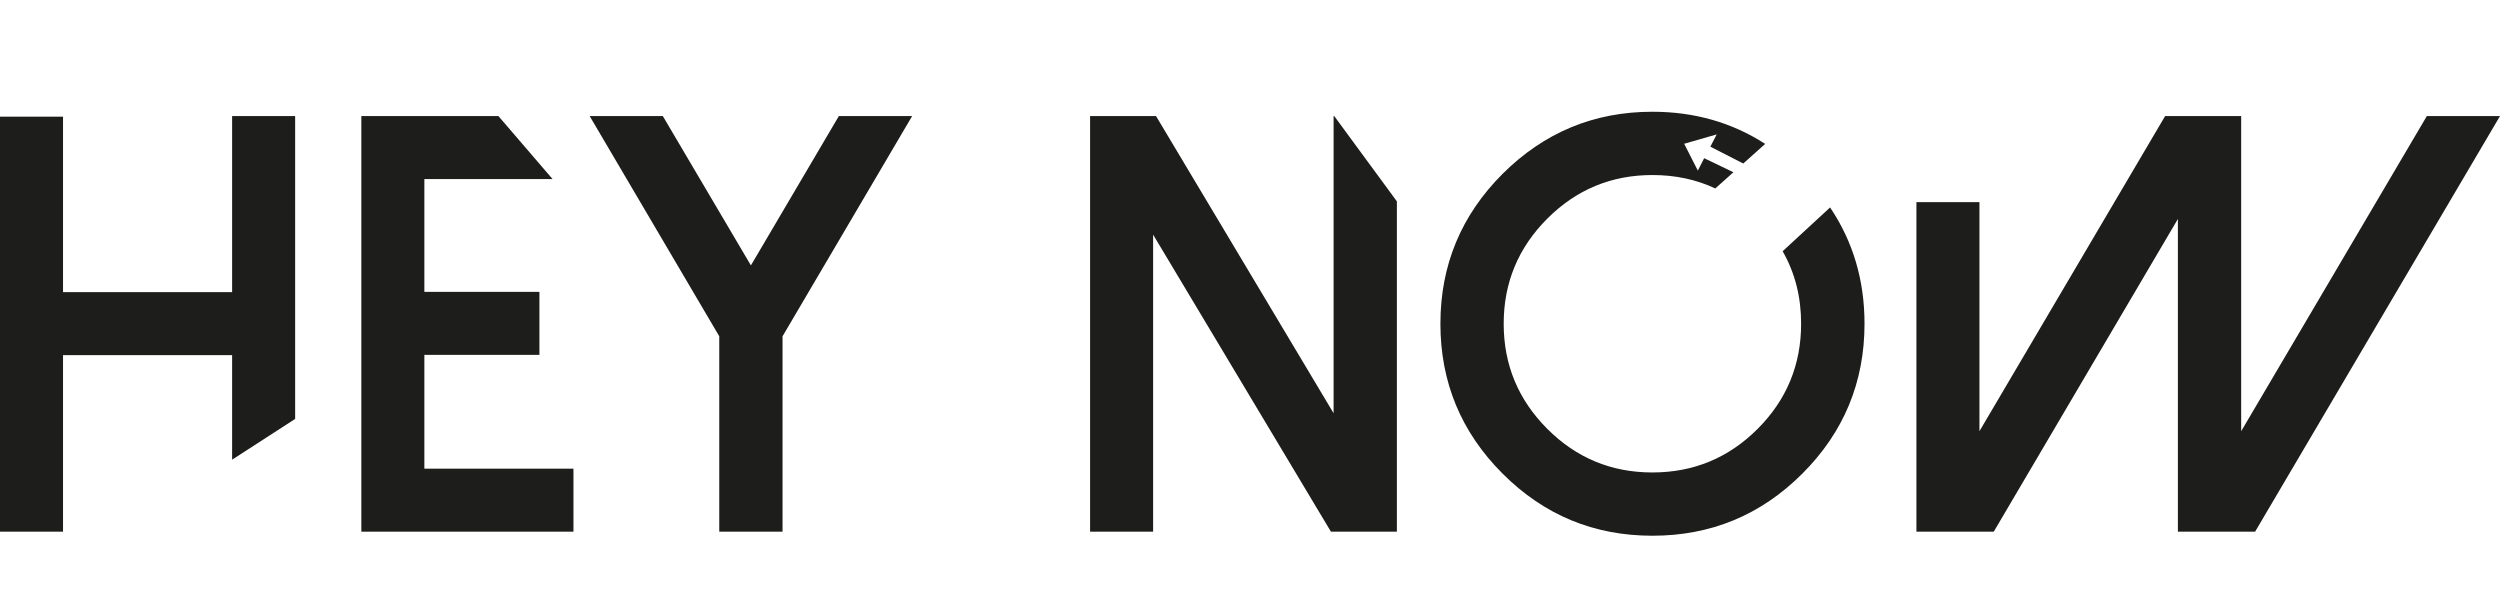
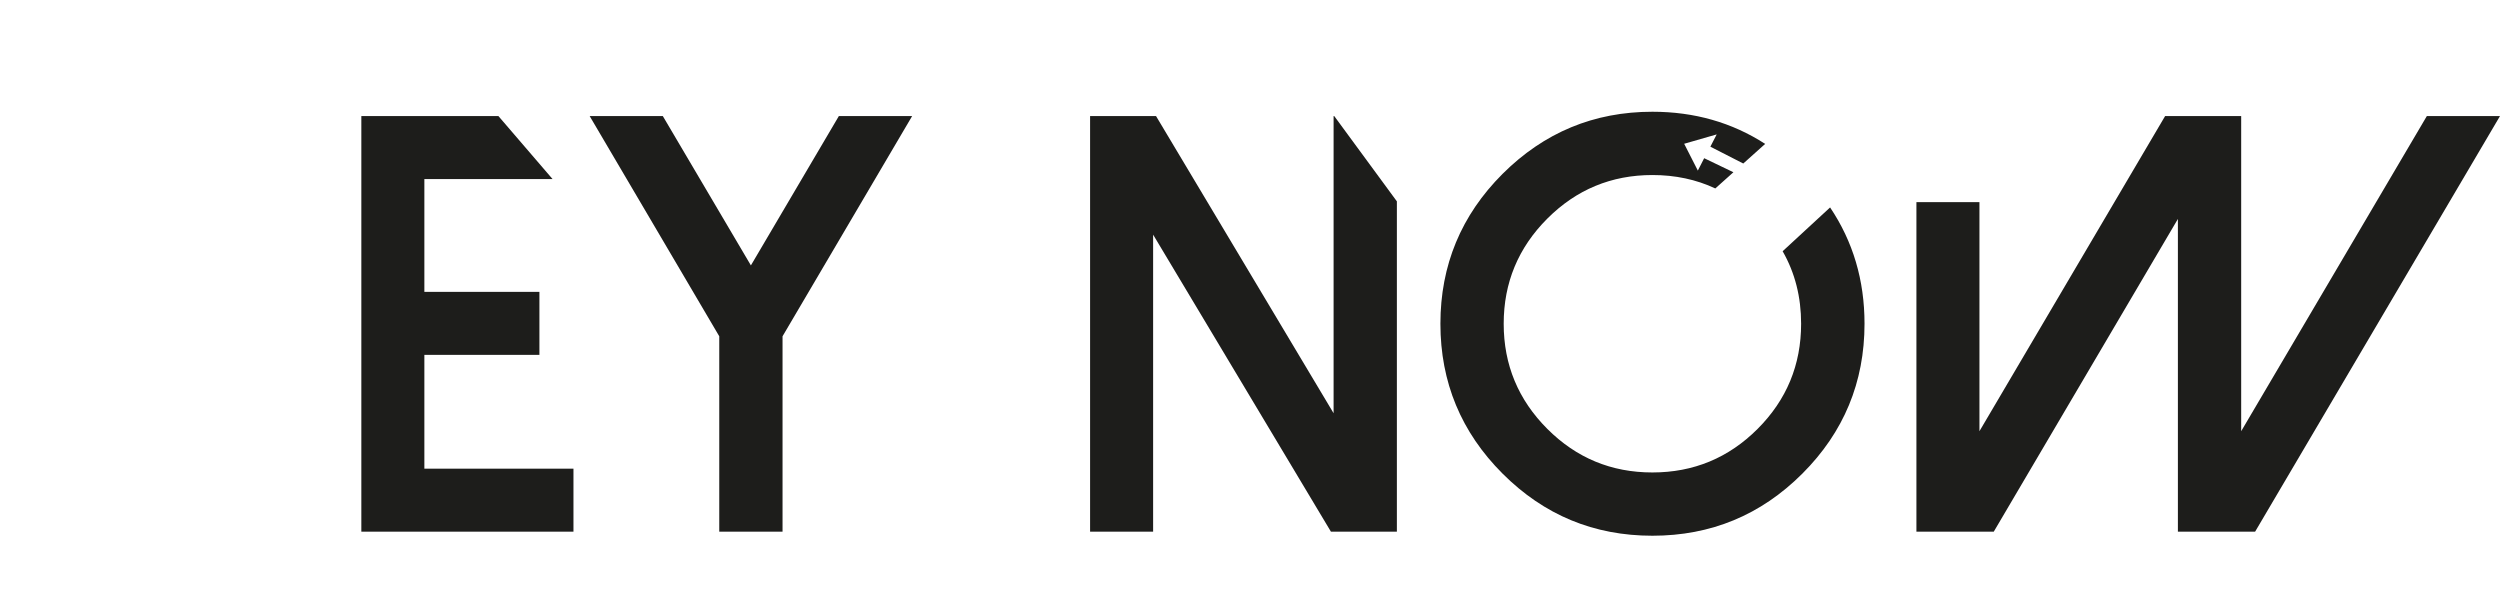
<svg xmlns="http://www.w3.org/2000/svg" id="Laag_15" data-name="Laag 15" viewBox="0 0 197.53 47.42">
  <defs>
    <style> .cls-1 { fill: #1d1d1b; } </style>
  </defs>
-   <path class="cls-1" d="m18.34,9.17v13.91H4.98v-13.86H0v32.79h4.98v-13.95h13.36v8.26l4.98-3.22V9.17h-4.98Z" />
-   <path class="cls-1" d="m33.53,37.03v-8.99h9.09v-4.98h-9.09v-8.91h10.13l-4.28-4.98h-10.83v32.84h16.76v-4.98h-11.78Z" />
+   <path class="cls-1" d="m33.53,37.03v-8.99h9.09v-4.98h-9.09v-8.91h10.13l-4.28-4.98h-10.83v32.84h16.76v-4.98h-11.78" />
  <path class="cls-1" d="m66.28,9.17l-6.95,11.8-6.96-11.8h-5.78l10.24,17.4v15.44h5v-15.44l10.24-17.4h-5.79Z" />
  <path class="cls-1" d="m105.42,9.17h-.05v23.48l-14.03-23.48h-5.21v32.84h4.98v-23.47l14.05,23.47h5.21V15.91l-4.95-6.74Z" />
  <path class="cls-1" d="m144.6,16.39l-3.75,3.46c.98,1.71,1.46,3.62,1.46,5.73,0,3.24-1.14,6.01-3.44,8.31-2.29,2.29-5.06,3.44-8.31,3.44s-6.01-1.15-8.3-3.44c-2.3-2.3-3.45-5.07-3.45-8.31s1.15-6.01,3.45-8.31c2.29-2.29,5.06-3.44,8.3-3.44,1.8,0,3.46.35,4.97,1.06l1.43-1.28-2.31-1.11-.5.98-1.08-2.12,2.57-.74-.5.97,2.6,1.33,1.73-1.55c-2.62-1.69-5.59-2.54-8.91-2.54-4.62,0-8.56,1.64-11.84,4.91-3.27,3.27-4.91,7.22-4.91,11.84s1.64,8.57,4.91,11.84c3.28,3.28,7.22,4.91,11.84,4.91s8.57-1.63,11.85-4.91c3.27-3.27,4.91-7.22,4.91-11.84,0-3.44-.91-6.5-2.72-9.19Z" />
  <path class="cls-1" d="m191.75,9.17l-14.67,24.9V9.17h-6.01l-14.67,24.9V15.97h-4.98v26.04h6.11l14.55-24.71v24.71h6.1l19.35-32.84h-5.78Z" />
</svg>